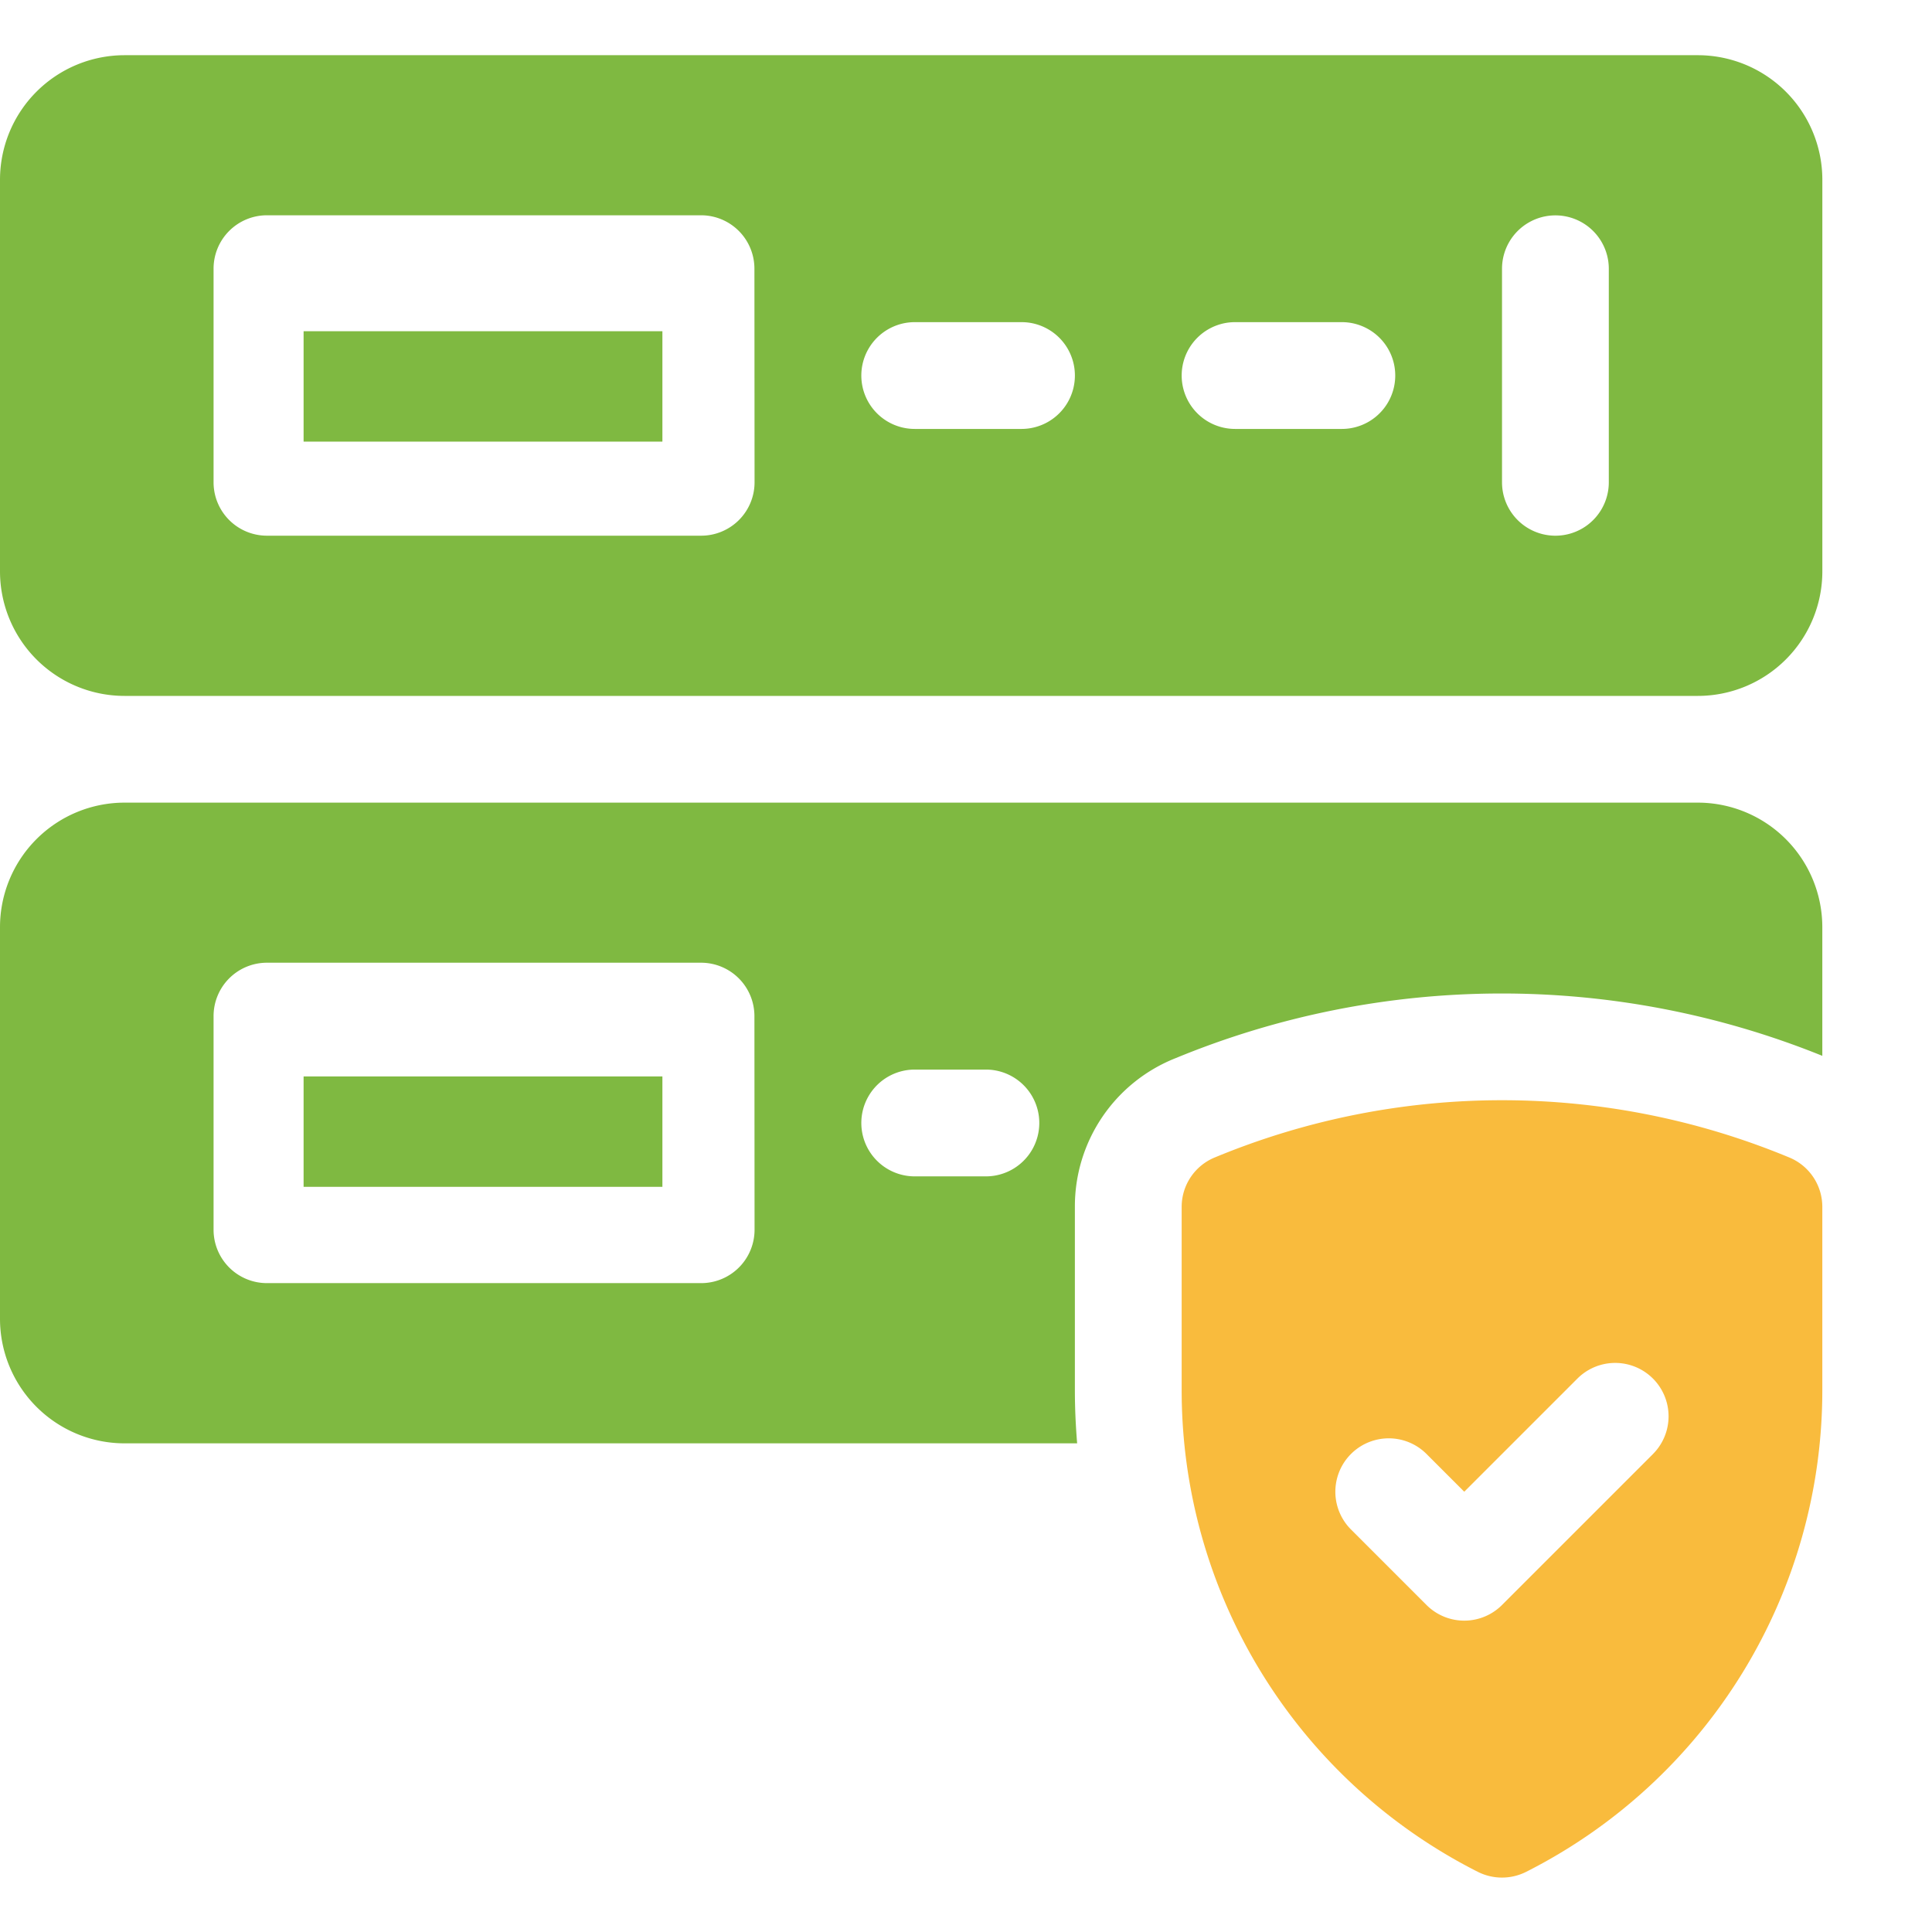
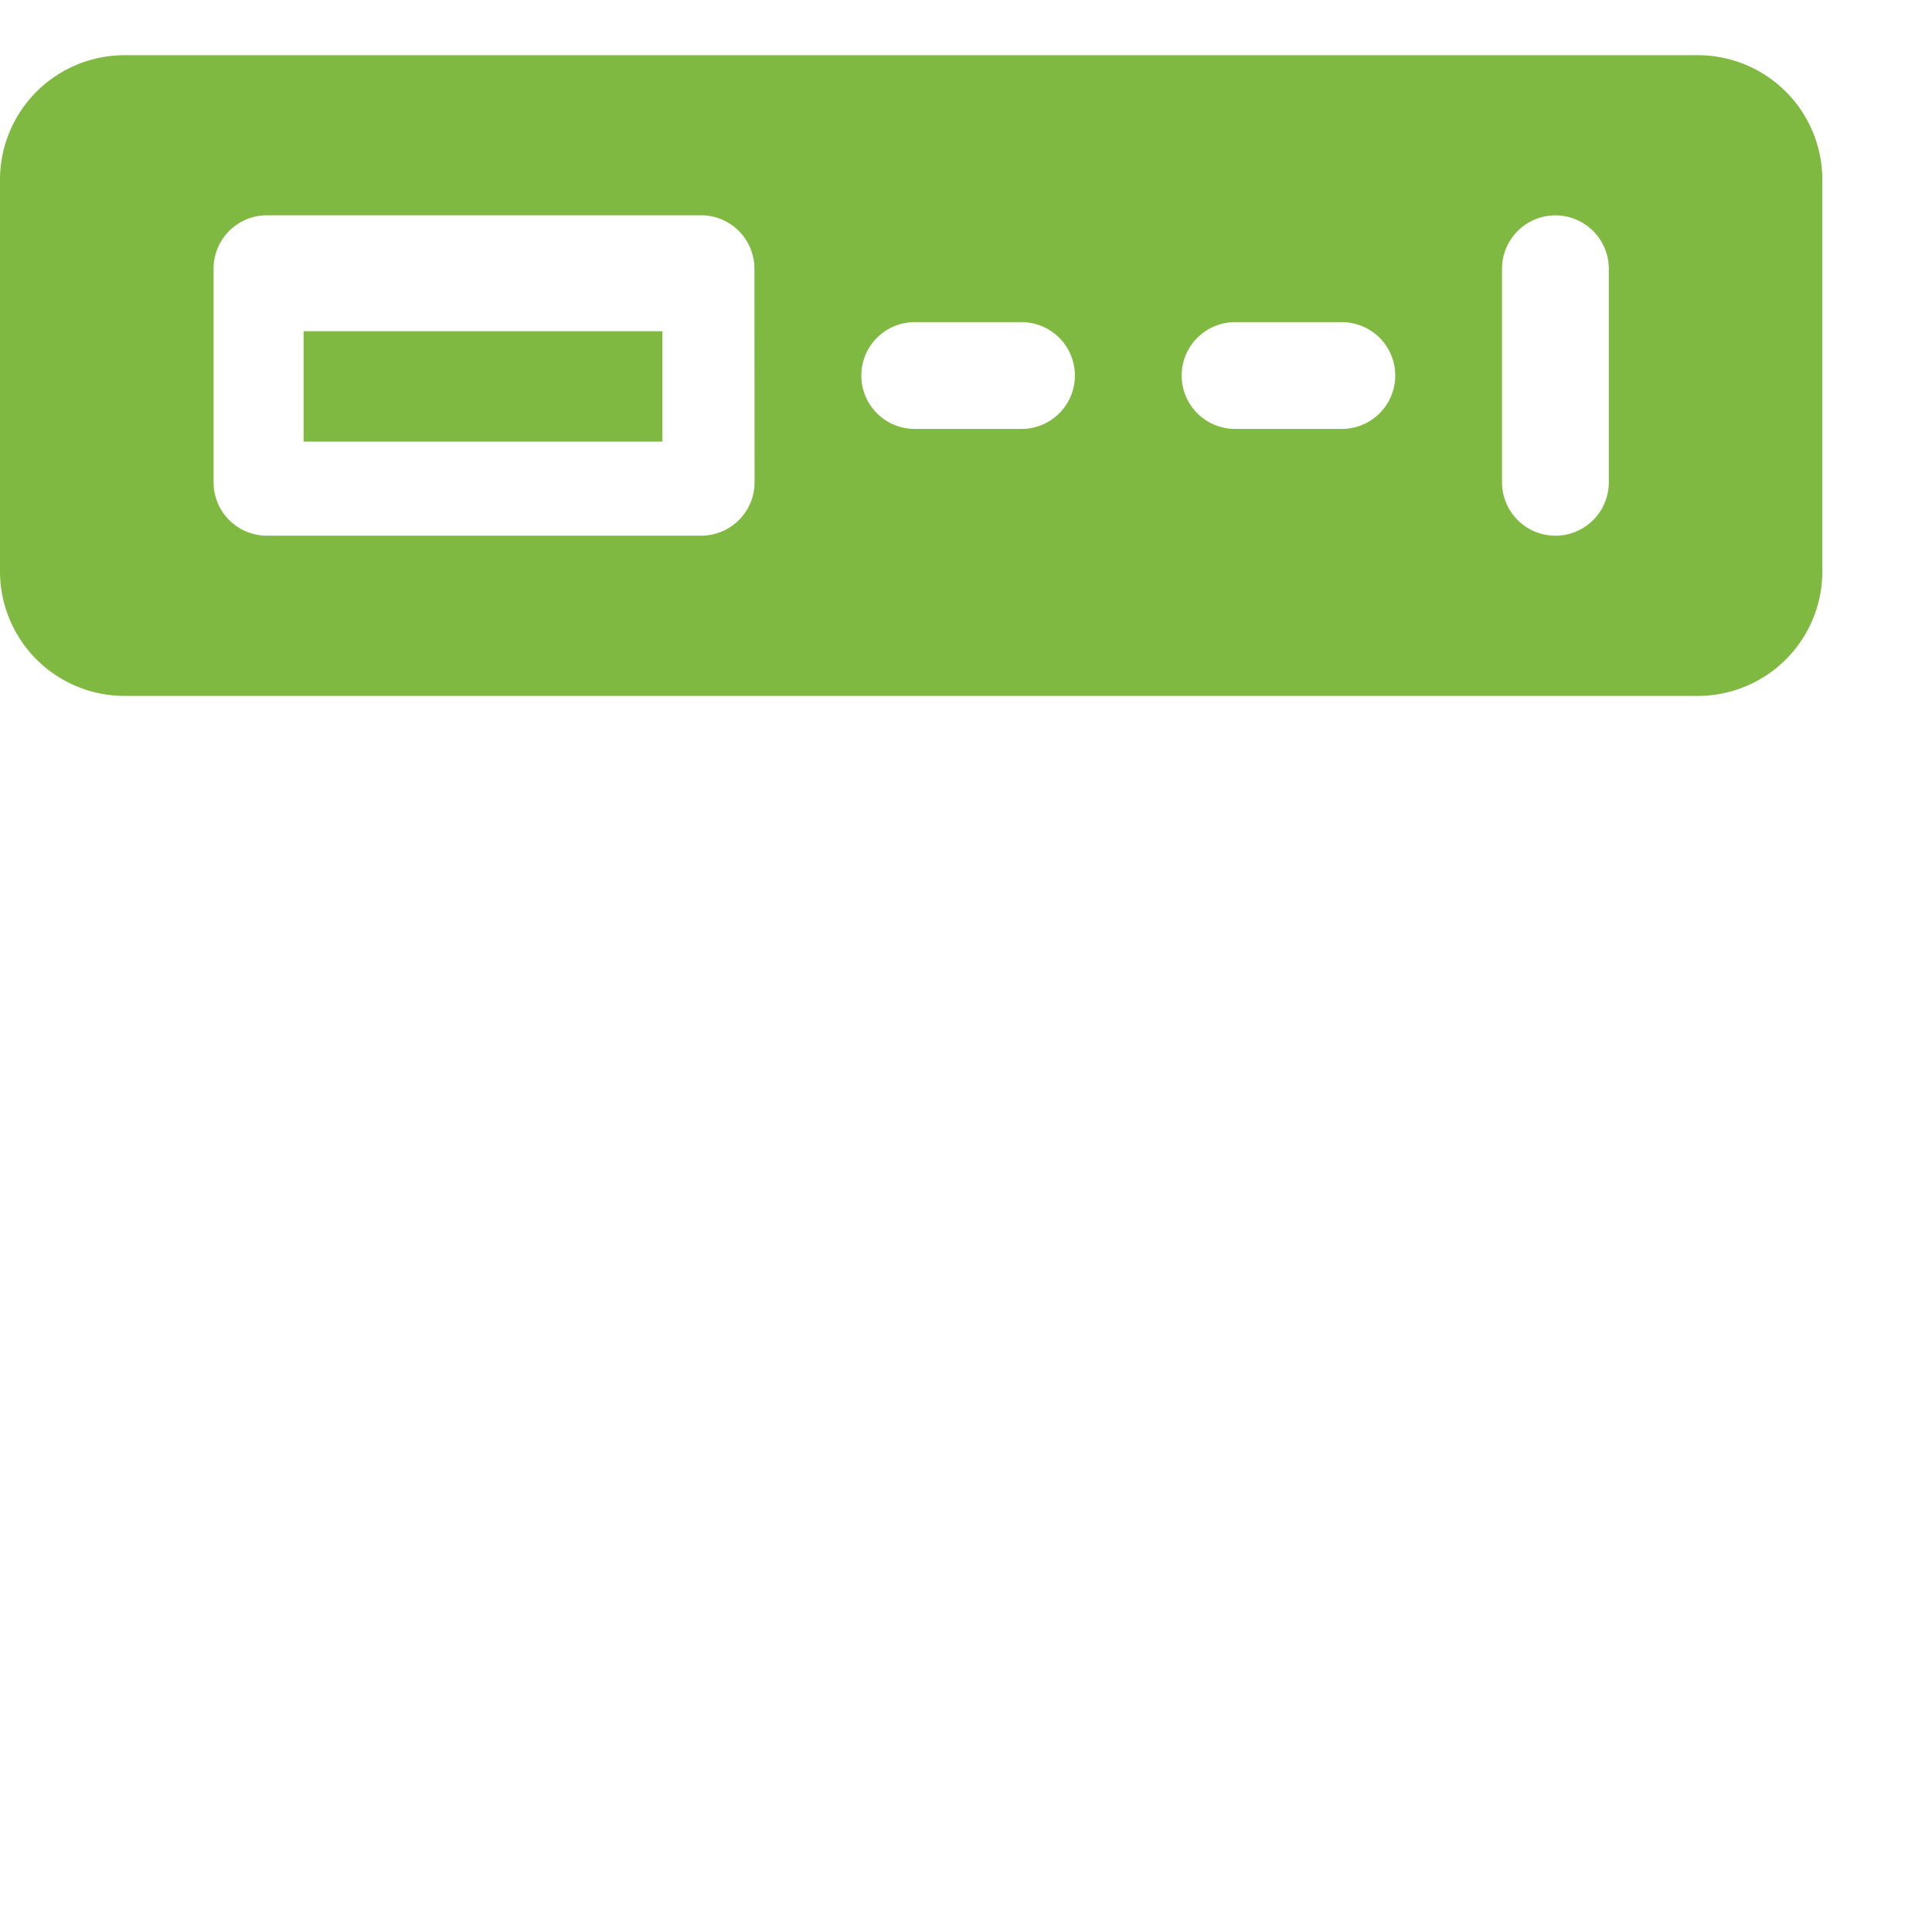
<svg xmlns="http://www.w3.org/2000/svg" width="70" height="70" viewBox="0 0 70 70">
  <g transform="translate(729 -7906)">
    <g transform="translate(-729 7906)" fill="#fff" stroke="#707070" stroke-width="1" opacity="0">
-       <rect width="70" height="70" rx="5" stroke="none" />
      <rect x="0.5" y="0.5" width="69" height="69" rx="4.5" fill="none" />
    </g>
    <g transform="translate(-451 7602)">
      <g transform="translate(-278 306)">
        <path d="M61.513,0h-57A4.514,4.514,0,0,0,0,4.514V18.7a4.513,4.513,0,0,0,4.514,4.514h57A4.513,4.513,0,0,0,66.027,18.7V4.514A4.514,4.514,0,0,0,61.513,0M27.339,15.475A1.934,1.934,0,0,1,25.4,17.409H9.672a1.934,1.934,0,0,1-1.934-1.934V7.738A1.934,1.934,0,0,1,9.672,5.8H25.4a1.934,1.934,0,0,1,1.934,1.934Zm9.672-1.934H33.142a1.934,1.934,0,1,1,0-3.869h3.869a1.934,1.934,0,0,1,0,3.869m11.606,0H44.749a1.934,1.934,0,1,1,0-3.869h3.869a1.934,1.934,0,0,1,0,3.869m9.672,1.934a1.934,1.934,0,1,1-3.869,0V7.738a1.934,1.934,0,1,1,3.869,0Z" fill="#7fb941" />
        <rect width="13" height="4" transform="translate(11 10.001)" fill="#7fb941" />
-         <rect width="13" height="4" transform="translate(11 37.001)" fill="#7fb941" />
-         <path d="M353.995,295.674a27.147,27.147,0,0,0-20.775,0,1.935,1.935,0,0,0-1.219,1.8v6.647a19.544,19.544,0,0,0,10.728,17.443,1.947,1.947,0,0,0,1.756,0,19.544,19.544,0,0,0,10.728-17.443v-6.647A1.935,1.935,0,0,0,353.995,295.674Zm-4.916,10.752-5.471,5.471a1.934,1.934,0,0,1-2.736,0l-2.736-2.736a1.934,1.934,0,0,1,2.736-2.736l1.368,1.368,4.1-4.1a1.934,1.934,0,0,1,2.736,2.735Z" transform="translate(-289.187 -255.745)" fill="#f9bb3d" />
-         <path d="M61.513,210h-57A4.514,4.514,0,0,0,0,214.514V228.7a4.514,4.514,0,0,0,4.514,4.514H39.027c-.052-.637-.082-1.277-.082-1.919v-6.647a5.774,5.774,0,0,1,3.657-5.393,30.981,30.981,0,0,1,23.424-.081v-4.658A4.514,4.514,0,0,0,61.513,210M27.339,225.475a1.934,1.934,0,0,1-1.934,1.934H9.672a1.934,1.934,0,0,1-1.934-1.934v-7.738A1.934,1.934,0,0,1,9.672,215.8H25.4a1.934,1.934,0,0,1,1.934,1.934Zm8.382-1.934H33.142a1.934,1.934,0,1,1,0-3.869h2.579a1.934,1.934,0,1,1,0,3.869" transform="translate(0 -182.919)" fill="#7fb941" />
      </g>
    </g>
  </g>
</svg>